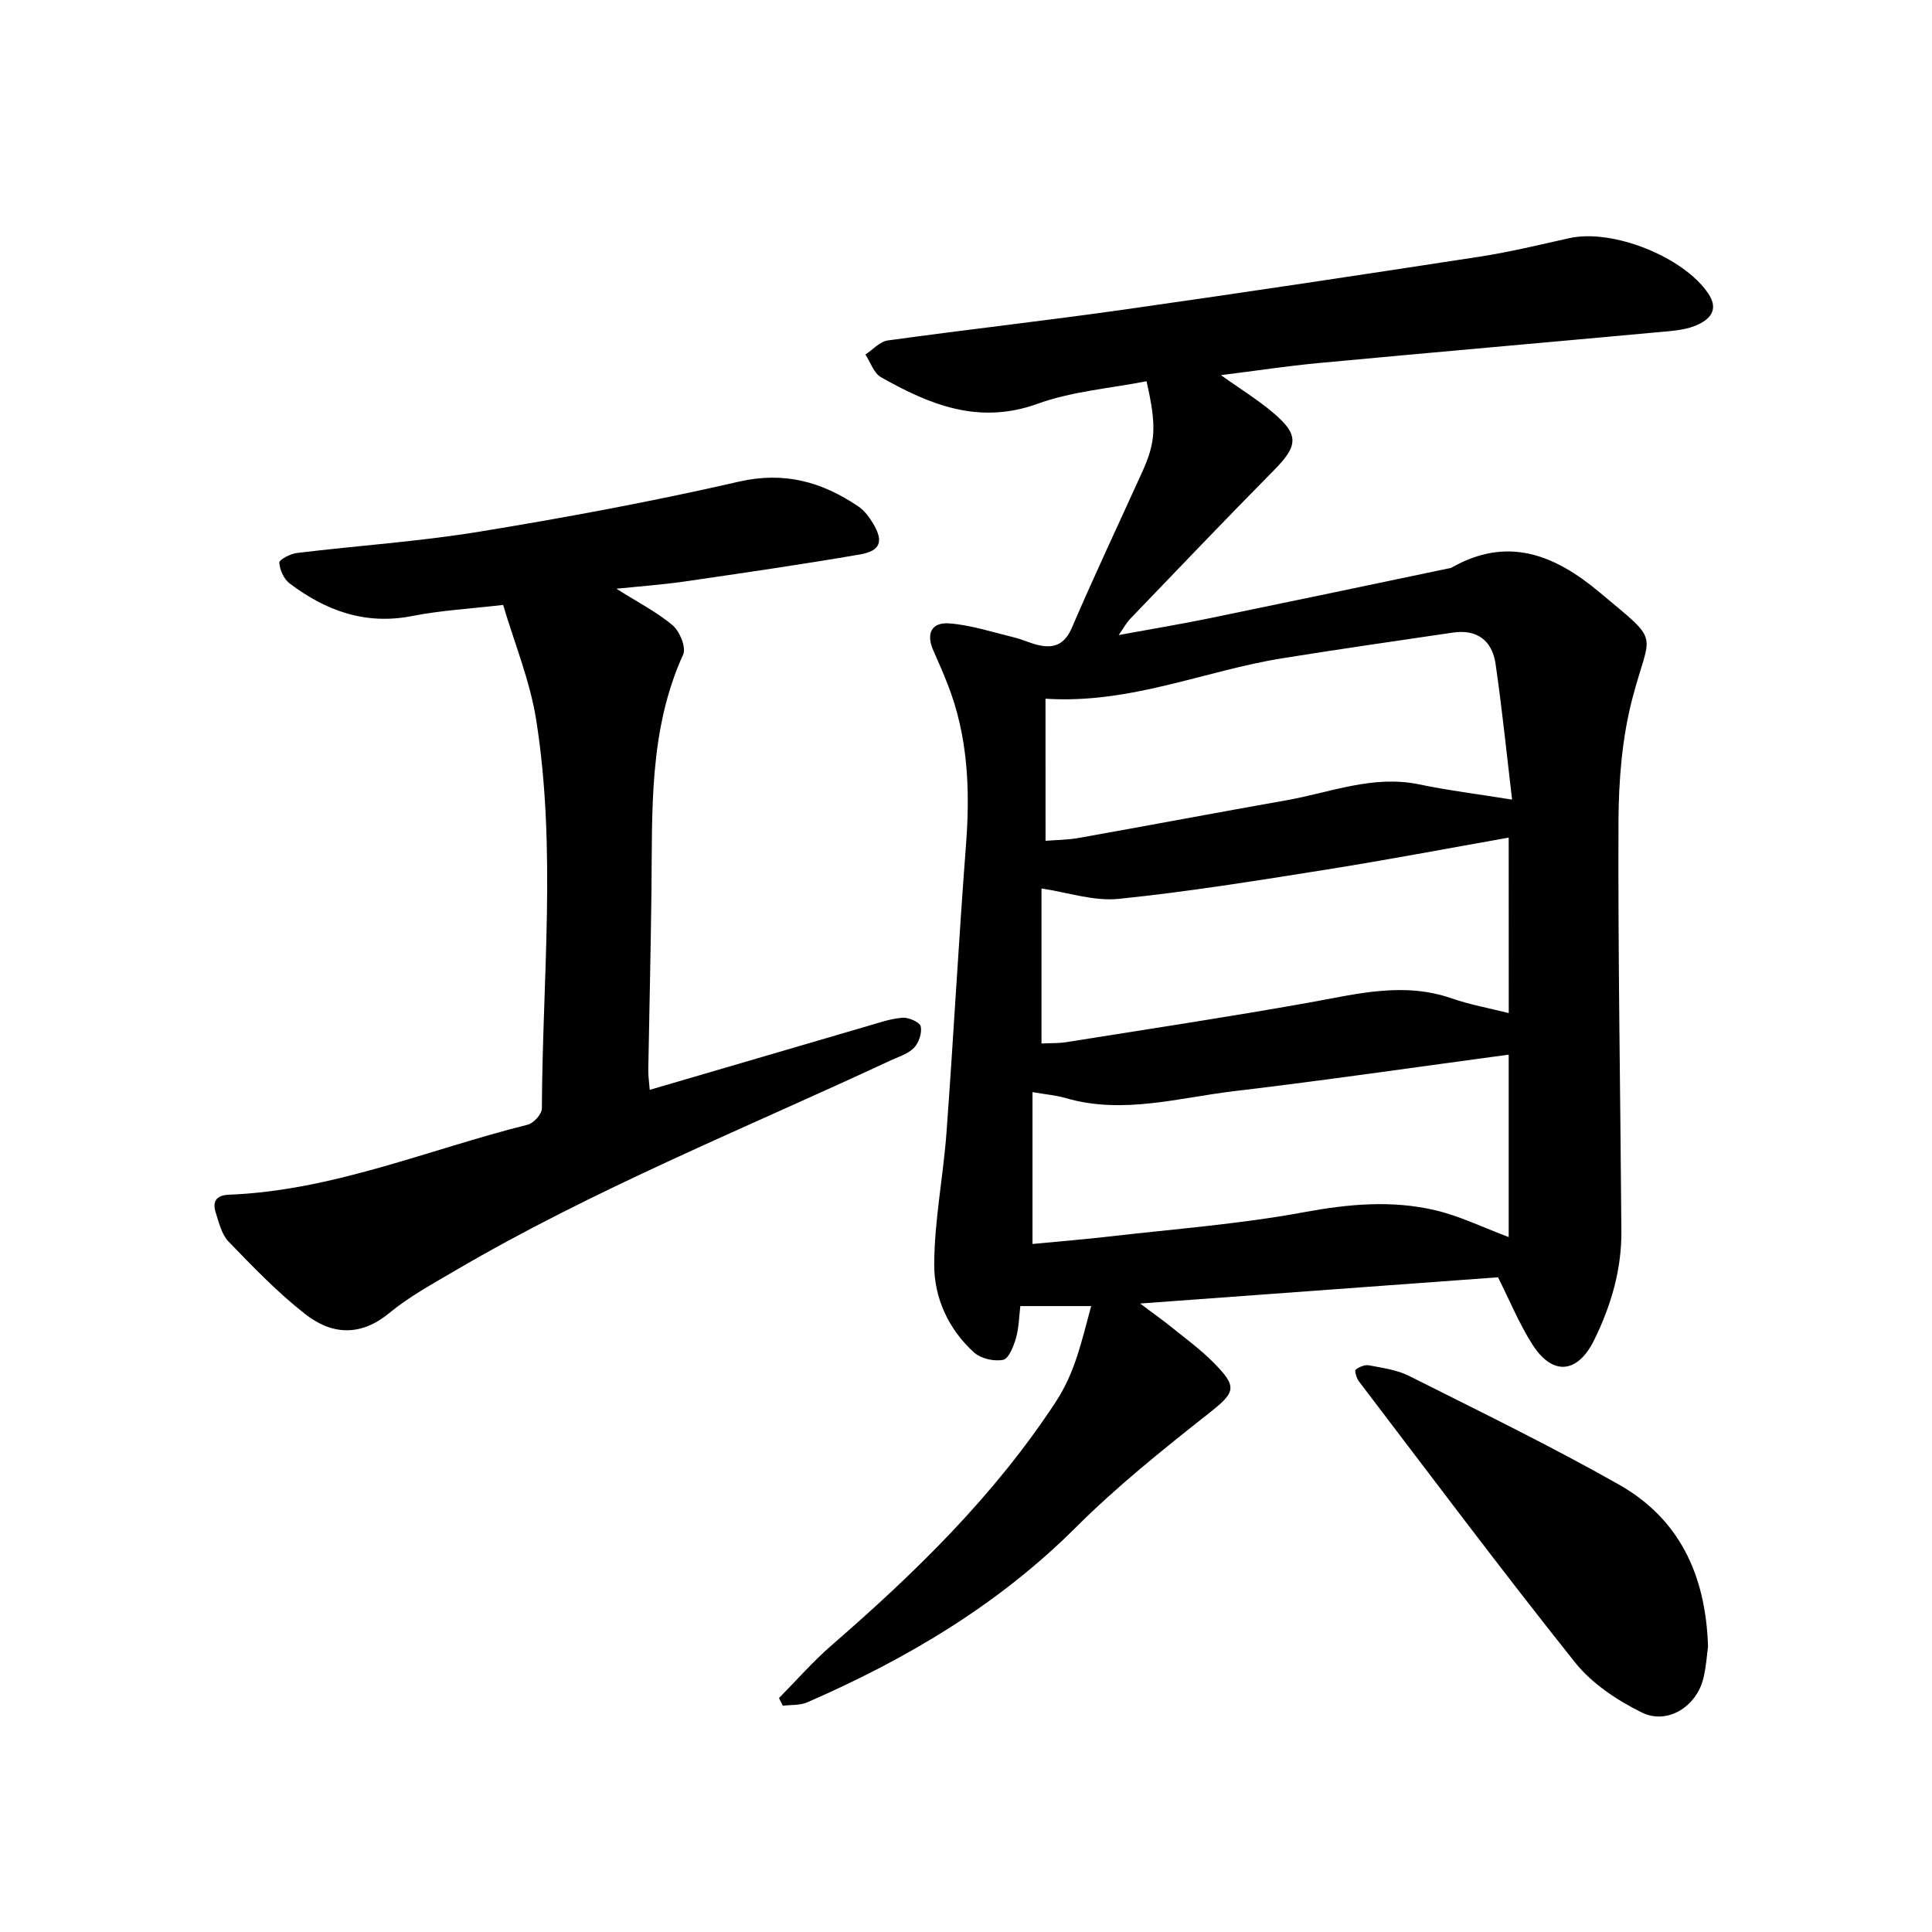
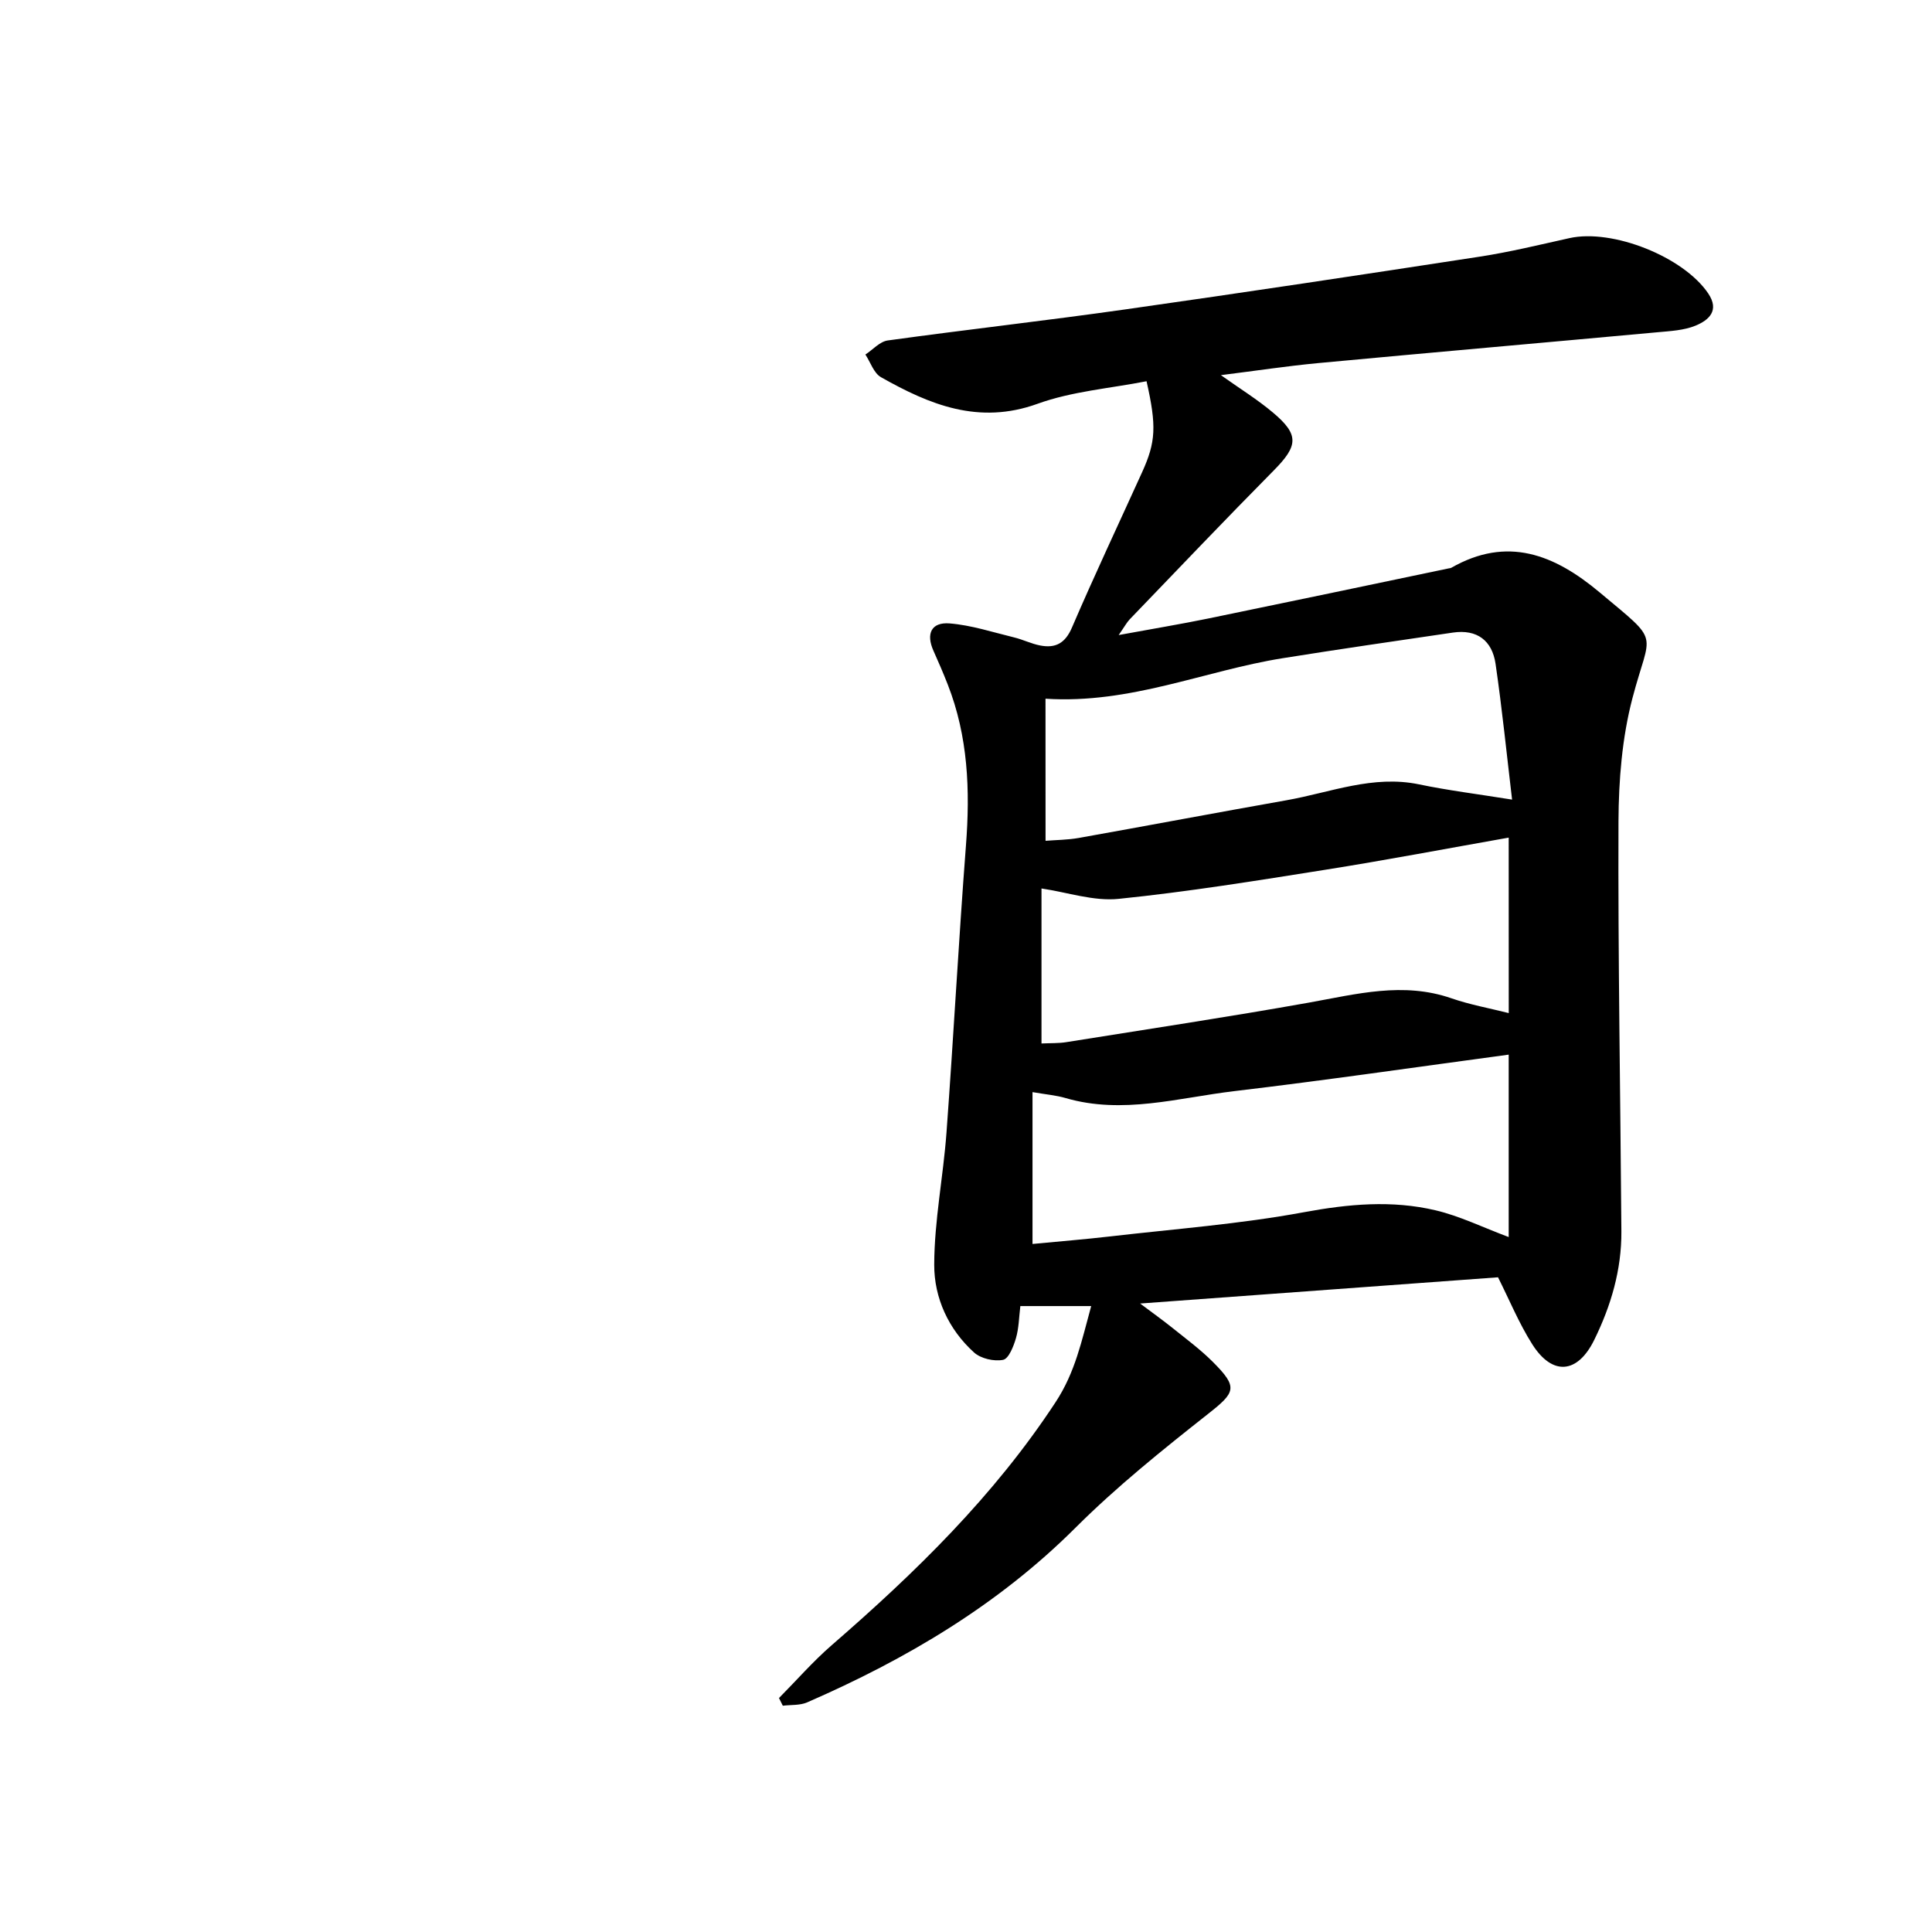
<svg xmlns="http://www.w3.org/2000/svg" enable-background="new 0 0 400 400" viewBox="0 0 400 400">
  <path d="m225.92 270.41c-5.25 0-9.81 0-14.67 0-.28 2.3-.3 4.56-.91 6.65-.49 1.69-1.5 4.25-2.66 4.48-1.87.37-4.6-.25-6.01-1.52-5.3-4.79-8.27-11.31-8.25-18.17.02-9.12 1.87-18.22 2.54-27.35 1.46-19.81 2.51-39.65 4.03-59.46.88-11.4.45-22.55-3.77-33.32-.92-2.36-1.93-4.68-2.96-6.99-1.57-3.5-.46-5.96 3.34-5.66 4.5.36 8.92 1.82 13.36 2.9 1.83.44 3.56 1.32 5.4 1.67 3.14.61 5.17-.43 6.58-3.72 4.64-10.8 9.66-21.44 14.52-32.15 2.85-6.28 3.02-9.54.92-18.84-7.52 1.48-15.41 2.08-22.57 4.67-12.17 4.4-22.34.19-32.42-5.51-1.48-.84-2.17-3.09-3.22-4.69 1.54-1 2.98-2.68 4.62-2.91 16.35-2.26 32.77-4.1 49.11-6.42 24.51-3.48 48.98-7.17 73.45-10.93 6.25-.96 12.42-2.47 18.59-3.84 8.93-1.98 23.61 3.87 28.72 11.44 2.42 3.58.1 5.55-2.59 6.67-2.41 1-5.24 1.13-7.91 1.38-23.4 2.15-46.8 4.19-70.2 6.38-6.48.61-12.92 1.59-20.19 2.5 3.96 2.81 7.55 5.03 10.75 7.72 5.5 4.61 5.26 6.89.22 11.99-10.06 10.17-19.92 20.53-29.84 30.84-.61.64-1.04 1.46-2.29 3.26 6.96-1.28 12.81-2.25 18.62-3.44 16.59-3.41 33.17-6.9 49.75-10.37.16-.03.33-.03.46-.1 11.62-6.65 21.36-2.78 30.73 5.06 12.88 10.79 10.53 7.69 6.8 21.96-2.14 8.18-2.84 16.92-2.88 25.42-.11 28.32.4 56.63.6 84.95.05 7.93-2.15 15.39-5.62 22.45-3.45 7.03-8.66 7.49-12.83.91-2.77-4.37-4.76-9.24-7.09-13.87-24.37 1.79-48.86 3.58-74.1 5.43 2.53 1.9 4.65 3.41 6.67 5.03 2.85 2.29 5.81 4.48 8.38 7.05 5.3 5.3 4.7 6.29-.99 10.78-9.45 7.46-18.91 15.05-27.42 23.54-16.06 16.02-35.04 27.23-55.58 36.18-1.5.65-3.35.48-5.04.69-.26-.53-.53-1.06-.79-1.59 3.62-3.65 7.02-7.56 10.89-10.92 17.35-15.05 33.63-30.91 46.38-50.34 4.08-6.22 5.36-12.59 7.37-19.89zm-12.15-44.3v31.44c5.64-.54 10.85-.96 16.05-1.56 13.39-1.55 26.89-2.56 40.12-5.01 9.24-1.71 18.25-2.54 27.31-.39 4.98 1.18 9.69 3.5 15.11 5.53 0-12.97 0-25.54 0-37.77-19.16 2.58-37.97 5.32-56.84 7.56-11.55 1.37-23.08 4.87-34.87 1.44-1.95-.58-4.02-.74-6.88-1.24zm2.7-52.03c2.17-.18 4.56-.18 6.87-.59 14.35-2.56 28.68-5.27 43.04-7.81 9.08-1.61 17.88-5.28 27.45-3.28 5.99 1.25 12.09 2 19.23 3.15-1.11-9.36-2.06-18.77-3.42-28.11-.7-4.8-3.82-7.21-8.84-6.47-11.76 1.73-23.53 3.43-35.27 5.31-16.12 2.58-31.49 9.52-49.07 8.38.01 9.53.01 19.14.01 29.42zm95.89-.66c-13.01 2.3-25.45 4.67-37.94 6.65-14.24 2.26-28.49 4.57-42.82 6.03-5.16.53-10.56-1.35-15.97-2.15v32.09c1.95-.09 3.55-.02 5.11-.27 16.76-2.68 33.55-5.21 50.26-8.19 9.84-1.76 19.51-4.36 29.51-.89 3.81 1.32 7.83 2.04 11.86 3.06-.01-12.33-.01-24.25-.01-36.33z" />
-   <path d="m127.62 121.89c4.58 2.9 8.45 4.86 11.66 7.59 1.46 1.24 2.82 4.58 2.16 6.03-7.12 15.66-6.37 32.26-6.56 48.79-.14 12.41-.45 24.82-.66 37.22-.02 1.21.17 2.43.3 4.12 15.22-4.46 30.08-8.82 44.95-13.16 2.43-.71 4.88-1.57 7.37-1.77 1.28-.1 3.58.91 3.78 1.79.31 1.35-.39 3.43-1.41 4.46-1.27 1.28-3.27 1.87-4.99 2.67-30.2 14.08-61.19 26.54-90.02 43.46-4.65 2.73-9.48 5.35-13.61 8.76-5.97 4.93-11.92 4.5-17.36.25-5.73-4.47-10.83-9.79-15.9-15.03-1.44-1.49-2-3.93-2.67-6.03-.74-2.3.14-3.59 2.75-3.69 21.55-.84 41.31-9.37 61.86-14.5 1.22-.3 2.91-2.19 2.92-3.35.11-26.85 3.06-53.79-1.19-80.52-1.28-8.04-4.48-15.78-6.83-23.74-6.92.81-12.96 1.14-18.84 2.3-9.69 1.91-17.89-1.09-25.39-6.77-1.18-.89-2.03-2.8-2.11-4.28-.03-.63 2.29-1.84 3.63-2 12.61-1.53 25.33-2.37 37.84-4.42 17.98-2.94 35.93-6.28 53.68-10.35 9.42-2.16 17.2.05 24.7 5.11 1.26.85 2.29 2.22 3.09 3.56 2.2 3.7 1.56 5.66-2.76 6.41-12.03 2.07-24.11 3.82-36.19 5.58-4.5.66-9.04.98-14.2 1.51z" />
-   <path d="m353.63 340.91c-.22 1.54-.37 4.1-.96 6.55-1.42 5.86-7.45 9.71-12.76 7.09-5.1-2.52-10.32-5.98-13.82-10.37-15.26-19.13-29.93-38.74-44.76-58.21-.49-.64-.92-2.17-.65-2.39.72-.59 1.91-1.07 2.78-.9 2.79.53 5.76.93 8.25 2.18 14.6 7.34 29.32 14.49 43.53 22.54 12.29 6.98 17.92 18.44 18.39 33.51z" />
</svg>